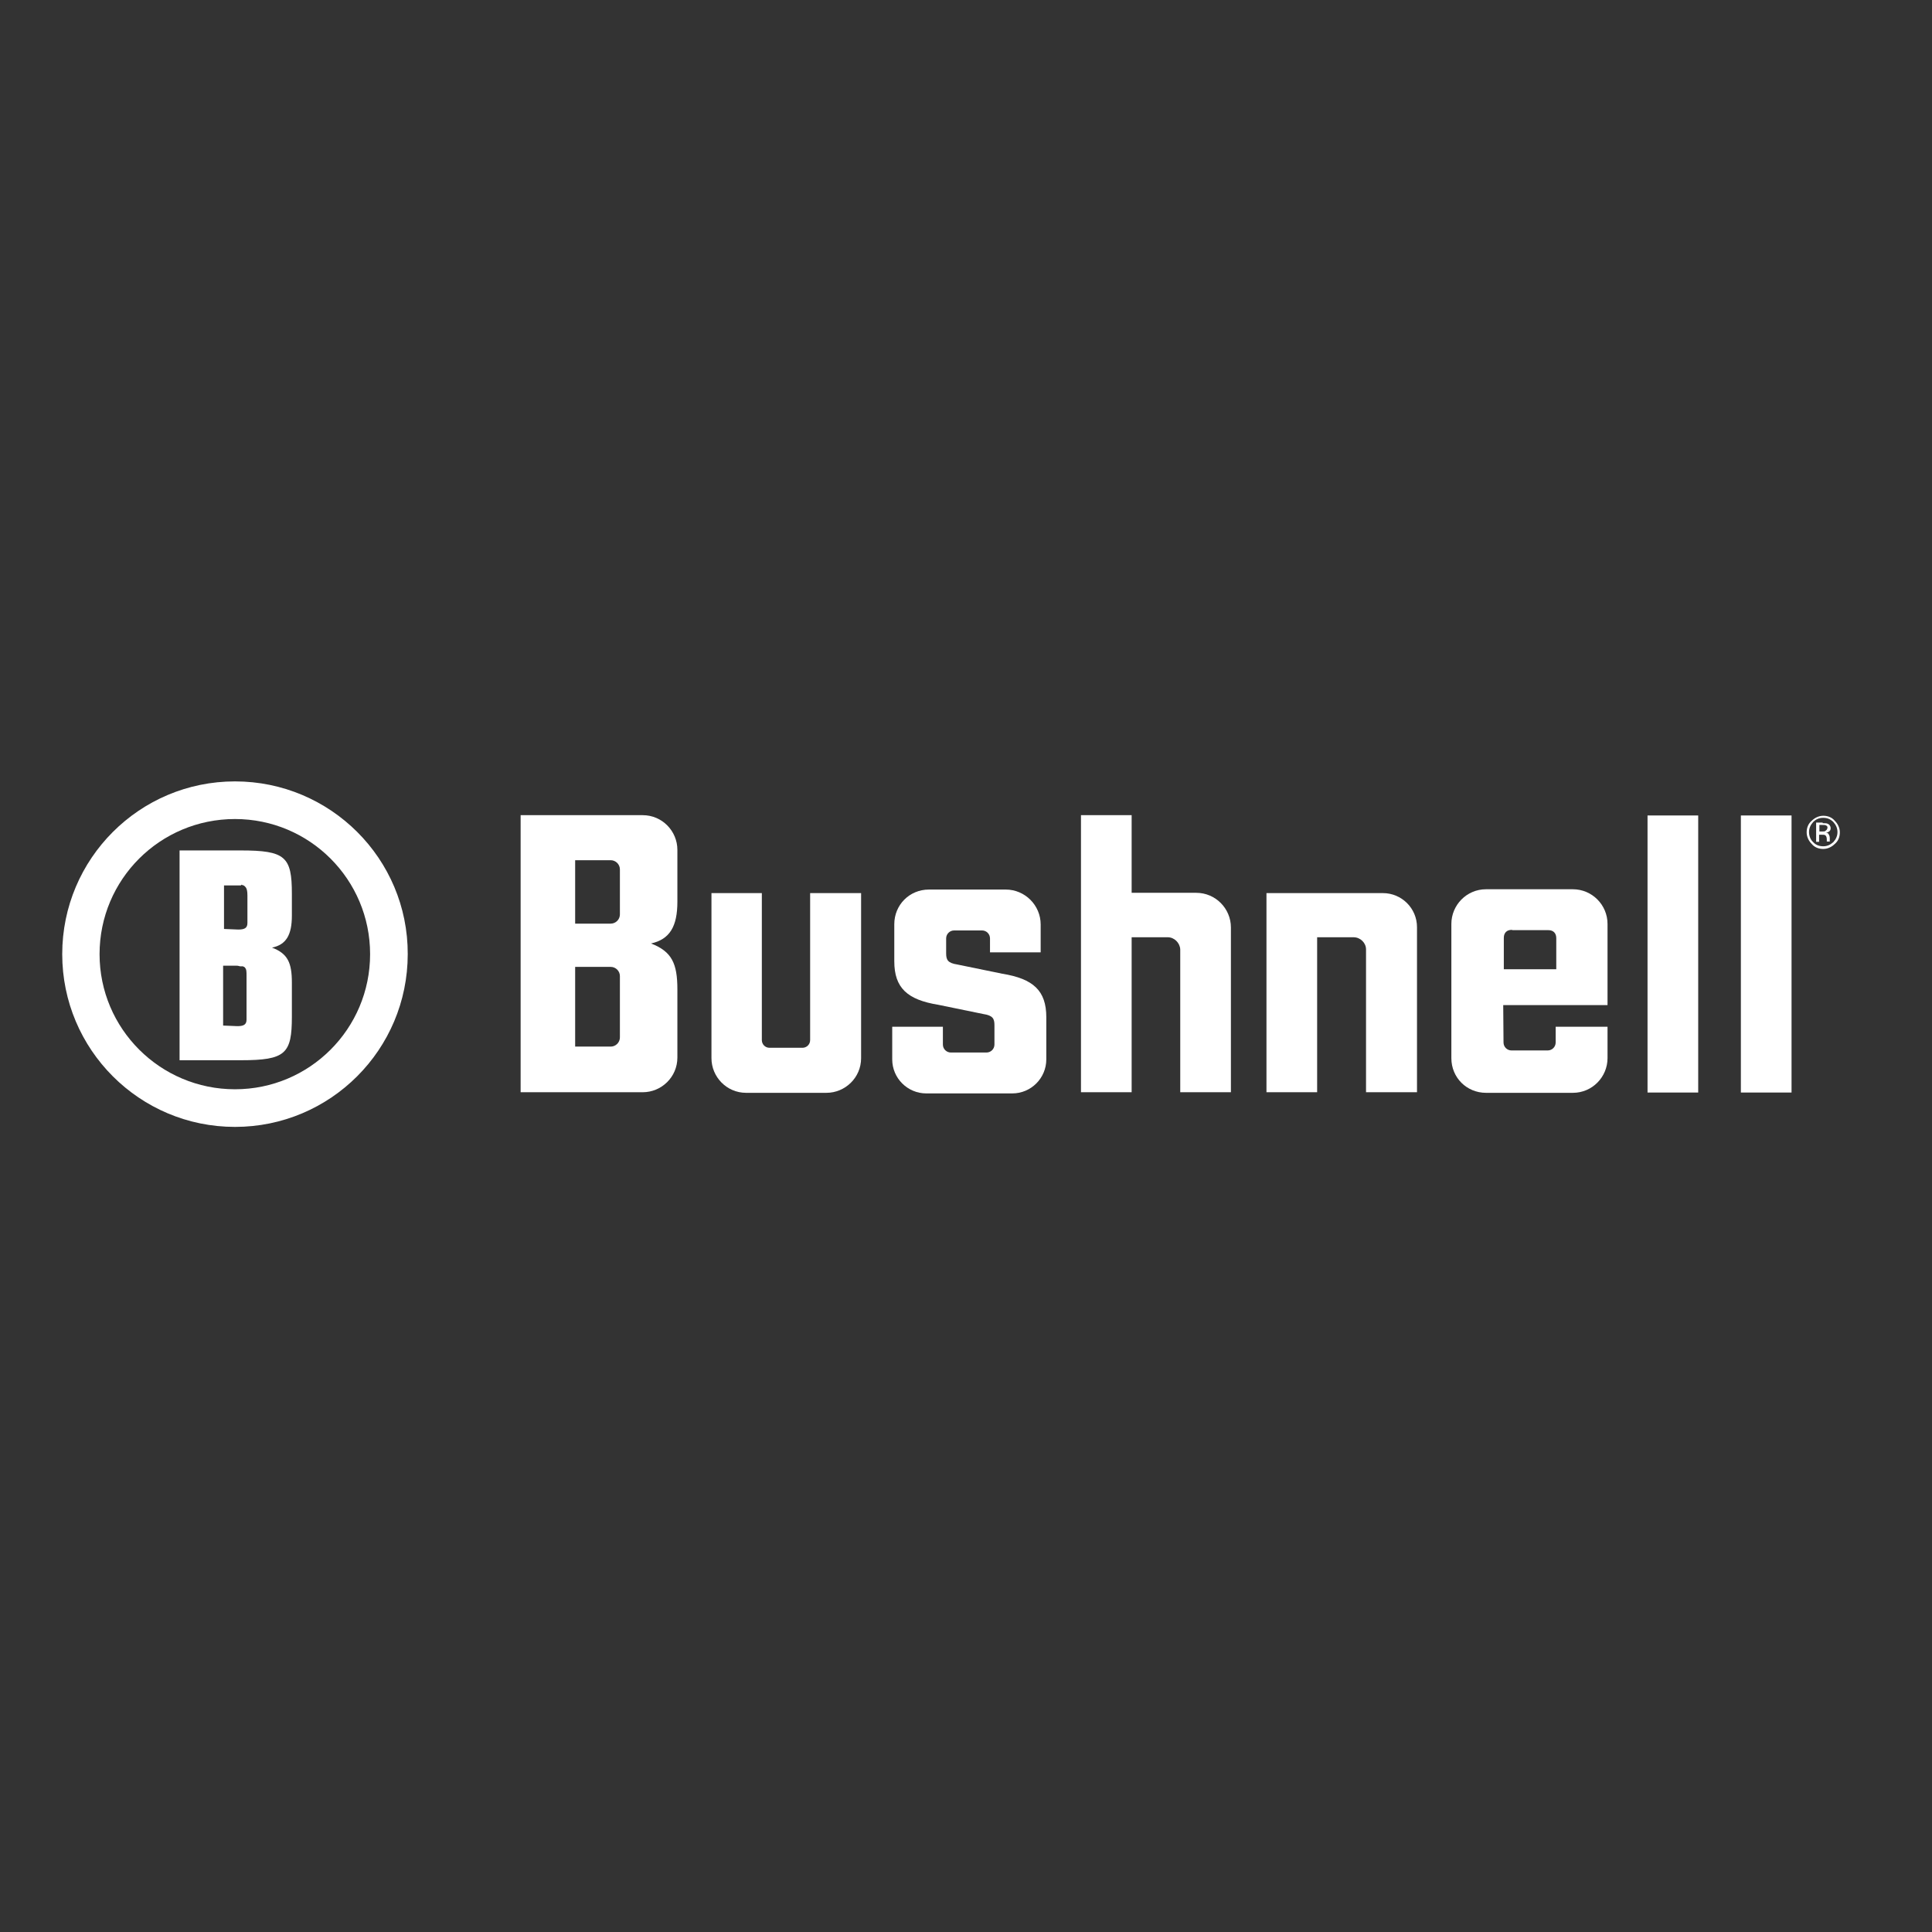
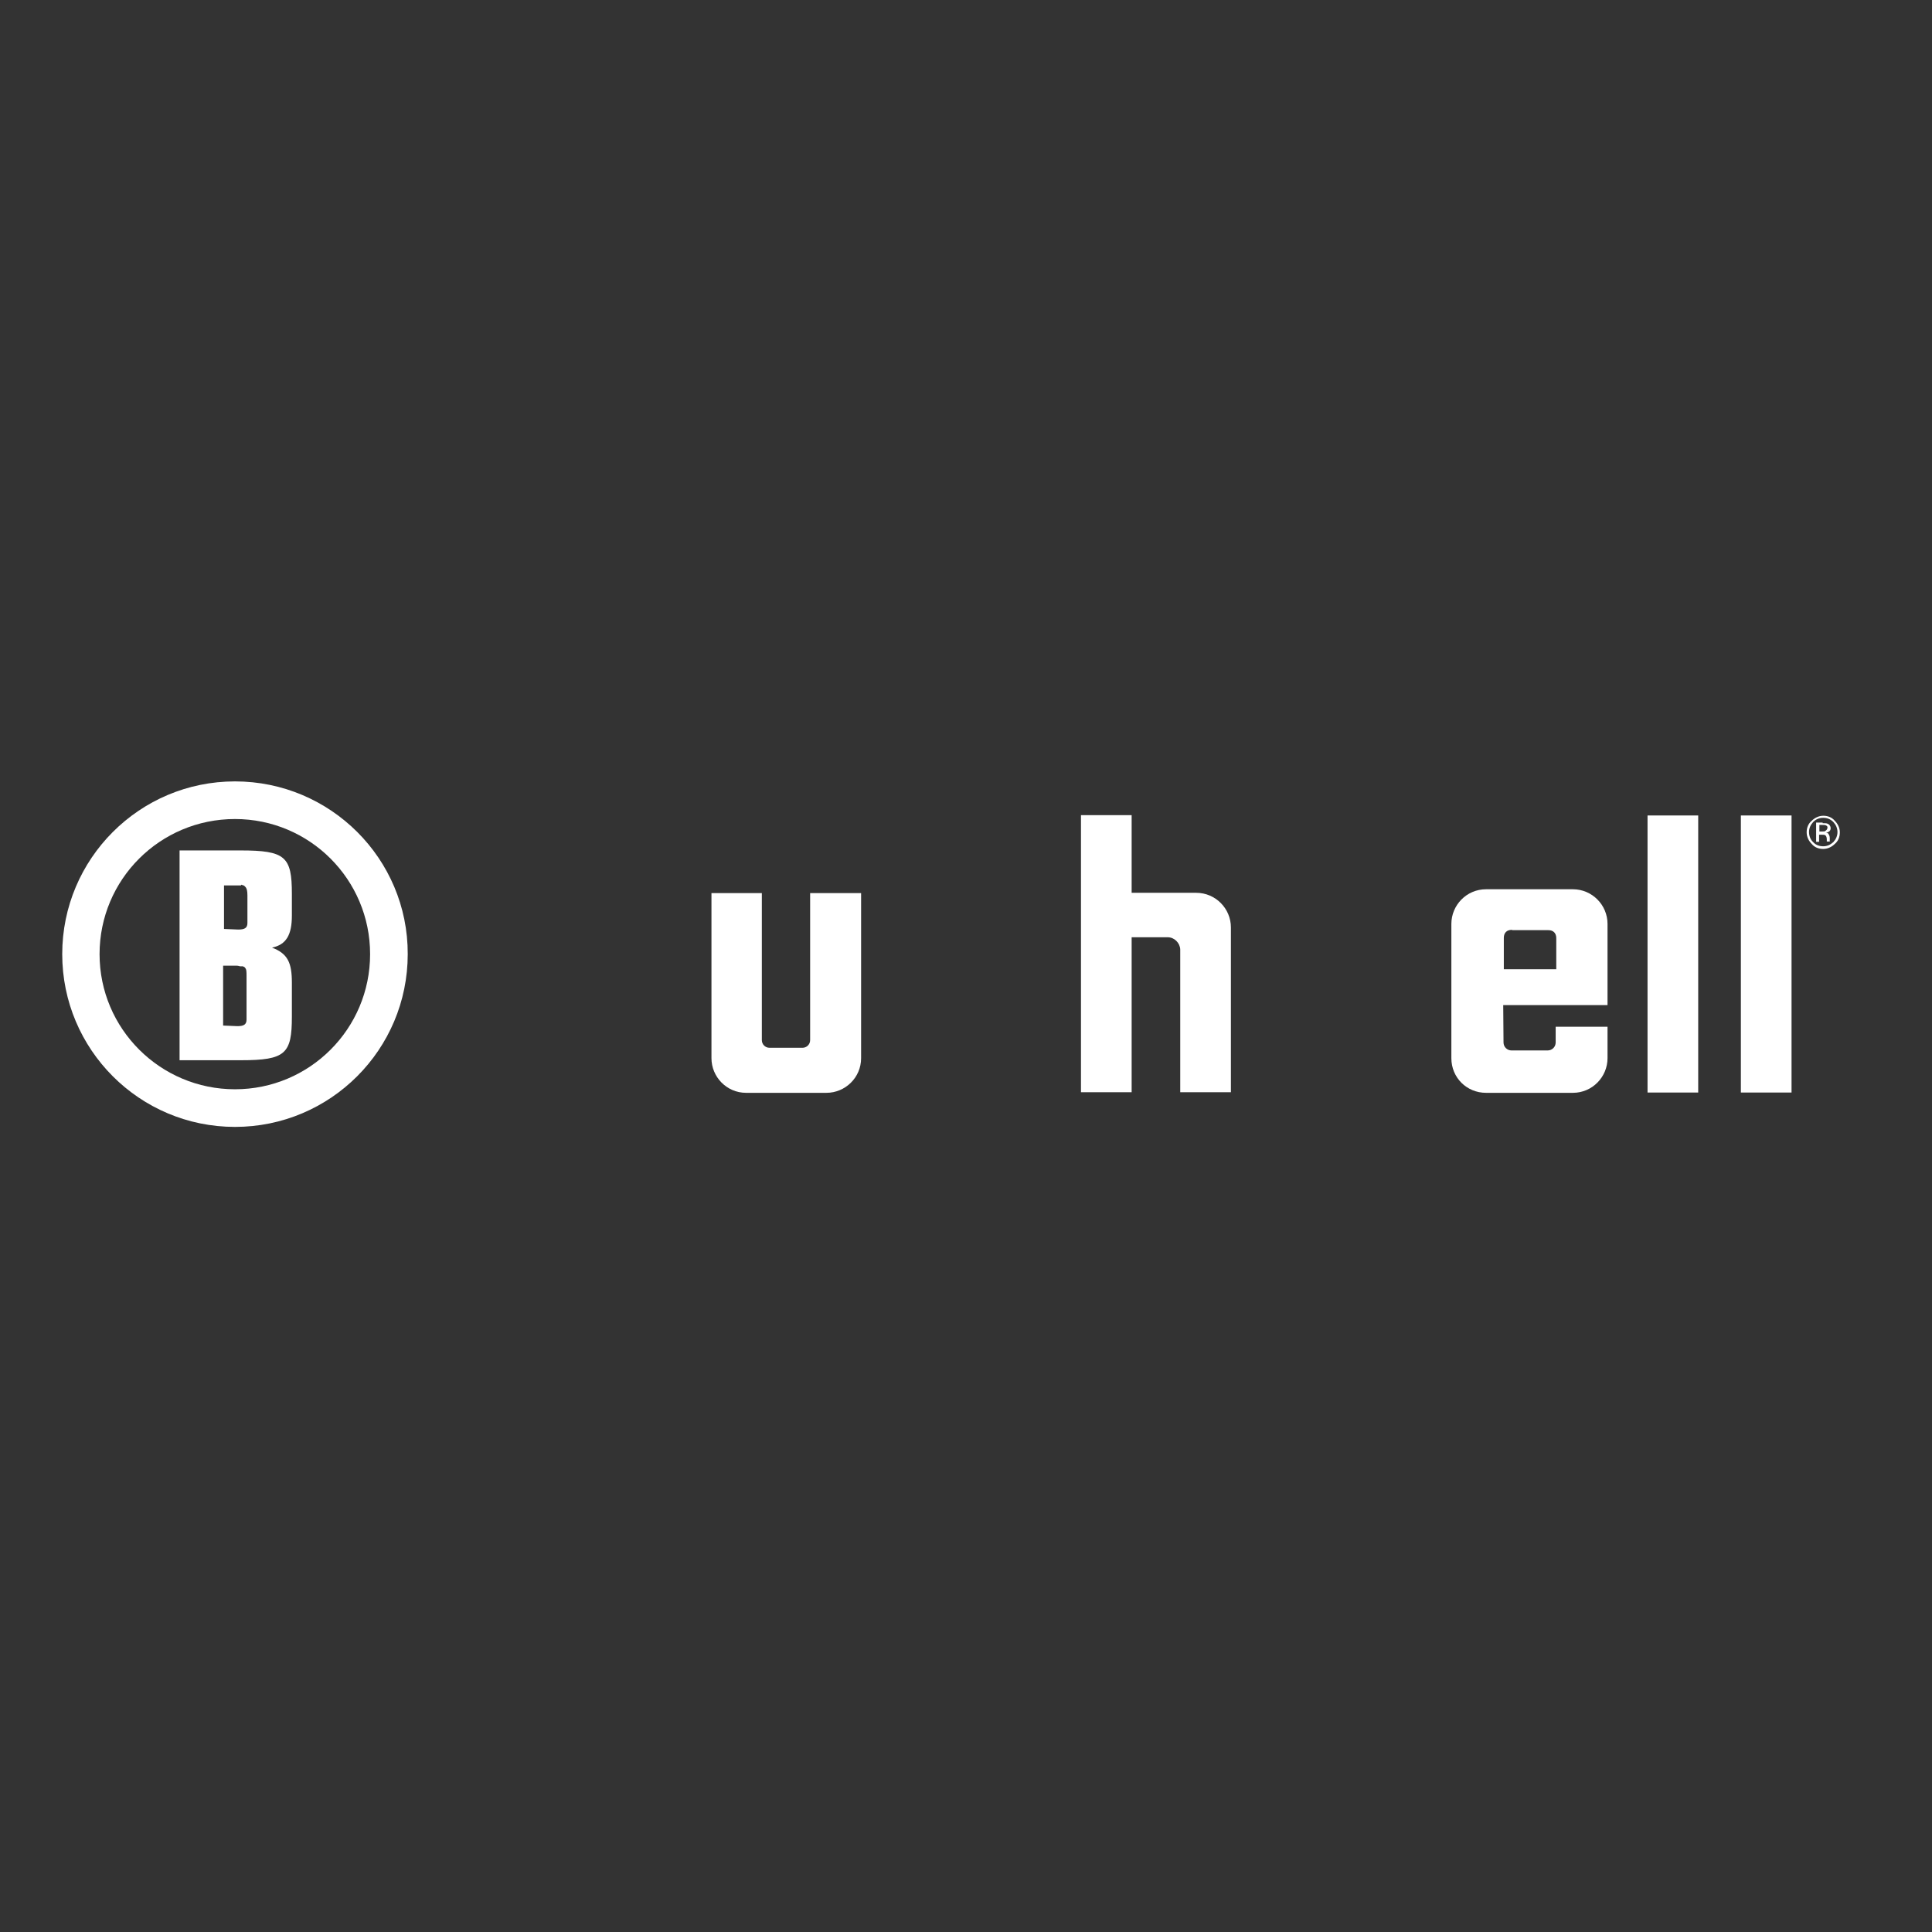
<svg xmlns="http://www.w3.org/2000/svg" version="1.1" id="layer" x="0px" y="0px" viewBox="0 0 652 652" style="enable-background:new 0 0 652 652;" xml:space="preserve">
  <rect x="0" y="0" width="652" height="652" fill="#333333" stroke="none" />
  <g fill="#FFFFFF">
    <g>
-       <path d="M334.1,316.7c0-1.5-1.2-2.7-2.7-2.7h-9.4c-1.5,0-2.7,1.2-2.7,2.7v5c0,2.2,0.5,3.3,3.8,3.8l15.1,3.1    c10.5,1.7,14.9,5.7,14.9,14.7v14.2c0,6.3-5.1,11.5-11.5,11.5h-29c-6.3,0-11.5-5.1-11.5-11.5v-11h17.1v6c0,1.5,1.2,2.7,2.7,2.7h12    c1.5,0,2.7-1.2,2.7-2.7V346c0-2.2-0.5-3.3-3.8-3.8l-15.1-3.1c-10.5-1.7-14.9-5.7-14.9-14.7v-12.5c0-6.5,5.1-11.7,11.7-11.7h25.9    c6.5,0,11.8,5.3,11.8,11.8v9.4h-17.1L334.1,316.7L334.1,316.7z" />
-     </g>
+       </g>
    <g>
      <path d="M510.2,313.8c-1.7,0-2.7,1-2.7,2.7v10.6h17.7v-10.5c0-1.7-1-2.7-2.7-2.7h-12.2V313.8z M507.4,351.8c0,1.5,1.2,2.7,2.7,2.7    h12.2c1.5,0,2.7-1.2,2.7-2.7v-5.3h17.5v10.6c0,6.3-5.1,11.7-11.7,11.7h-29.3c-6.5,0-11.7-5.1-11.7-11.7v-45.3    c0-6.3,5.1-11.7,11.7-11.7h29.3c6.5,0,11.7,5.3,11.7,11.7v27.4h-35.2L507.4,351.8L507.4,351.8z" />
    </g>
    <g>
      <rect x="556" y="275.2" width="17.1" height="93.5" />
    </g>
    <g>
      <rect x="587.5" y="275.2" width="17.1" height="93.5" />
    </g>
    <g>
-       <path d="M273.4,301.4V351c0,1.5-1.2,2.6-2.6,2.6h-11.1c-1.5,0-2.6-1.2-2.6-2.6v-49.6h-17v55.7c0,6.3,5.1,11.7,11.7,11.7h27.1    c6.3,0,11.7-5.1,11.7-11.7v-55.7H273.4z" />
+       <path d="M273.4,301.4V351c0,1.5-1.2,2.6-2.6,2.6h-11.1c-1.5,0-2.6-1.2-2.6-2.6v-49.6h-17v55.7c0,6.3,5.1,11.7,11.7,11.7h27.1    c6.3,0,11.7-5.1,11.7-11.7v-55.7z" />
    </g>
    <g>
-       <path d="M209.2,308.6c0,1.7-1.4,3.1-3.1,3.1h-12v-21.4h12c1.7,0,3.1,1.4,3.1,3.1V308.6z M209.2,350.1c0,1.7-1.4,3.1-3.1,3.1h-12    v-26.9h12c1.7,0,3.1,1.4,3.1,3.1V350.1z M219.7,318.4c6.3-1.4,8.9-5.7,8.9-14.1v-17.5c0-6.3-5.1-11.7-11.7-11.7h-41.2v93.5h41.2    c6.3,0,11.7-5.1,11.7-11.7v-23C228.6,325.1,226.7,321.1,219.7,318.4" />
-     </g>
+       </g>
    <g>
      <path d="M615.1,277.8c0.7,0,1.4,0,1.7,0.2c0.7,0.3,1,0.9,1,1.5c0,0.5-0.2,1-0.7,1.2c-0.2,0.2-0.5,0.2-0.9,0.3c0.5,0,0.9,0.3,1,0.7    c0.2,0.3,0.3,0.7,0.3,1v0.5c0,0.2,0,0.3,0,0.5s0,0.3,0,0.3l0,0h-1l0,0l0,0v-0.2v-0.5c0-0.7-0.2-1.2-0.5-1.4    c-0.2-0.2-0.7-0.2-1.2-0.2h-0.9v2.4h-1v-6.5H615.1z M616.3,278.6c-0.3-0.2-0.7-0.2-1.4-0.2h-0.9v2.2h1c0.5,0,0.9,0,1-0.2    c0.3-0.2,0.7-0.5,0.7-1C616.8,279.1,616.7,278.8,616.3,278.6 M619.2,284.8c-1,1-2.4,1.7-3.9,1.7s-2.9-0.5-3.9-1.7    c-1-1-1.7-2.4-1.7-3.9s0.5-2.9,1.7-3.9c1-1,2.4-1.7,3.9-1.7s2.9,0.5,3.9,1.7c1,1,1.7,2.4,1.7,3.9S620.4,283.8,619.2,284.8     M611.9,277.4c-0.9,1-1.4,2.1-1.4,3.4s0.5,2.6,1.4,3.4c0.9,1,2.1,1.4,3.4,1.4s2.4-0.5,3.4-1.4c0.9-1,1.4-2.1,1.4-3.4    s-0.5-2.4-1.4-3.4c-1-1-2.1-1.4-3.4-1.4S612.9,276.4,611.9,277.4" />
    </g>
    <path d="M394.1,316.3h-12.2v52.3h-17.1v-93.5h17.1v26.2h21.8c6.5,0,11.7,5.3,11.7,11.7v55.6h-17.1v-48.2   C398.2,318.2,396.3,316.3,394.1,316.3" />
-     <path d="M456.8,316.3h-12.3v52.3h-17.1v-67.2h39.3c6.3,0,11.5,5.1,11.5,11.5v55.7H461v-48.2C461,318.2,459.1,316.3,456.8,316.3" />
    <path d="M79.3,276.4c25.2,0,45.6,20.4,45.6,45.6c0,25.2-20.4,45.6-45.6,45.6S33.6,347.2,33.6,322C33.6,296.8,54,276.4,79.3,276.4    M79.3,263.7c-32.2,0-58.3,26.1-58.3,58.3s26.1,58.3,58.3,58.3s58.3-26.1,58.3-58.3C137.7,289.8,111.5,263.7,79.3,263.7" />
    <path d="M81,326.1h0.2c0.2,0,0.3,0,0.5,0h0.2c0.2,0,0.3,0.2,0.5,0.2c0.2,0.2,0.3,0.2,0.3,0.3c0.5,0.5,0.5,1.4,0.5,2.7v13.4v1.4   c0,1.7-1,2.2-3.1,2.2c-0.3,0-4.5-0.2-4.8-0.2v-20.2h4.6C80.5,325.9,80.8,326.1,81,326.1 M81.7,298.7h0.2c0.2,0,0.3,0.2,0.5,0.2   l0.2,0.2l0.2,0.2c0.5,0.5,0.7,1.4,0.7,2.9v7.9v1.4c0,1.7-1,2.2-3.1,2.2c-0.3,0-4.5-0.2-4.8-0.2v-14.7h4.6c0.3,0,0.5,0,0.9,0h0.2   C81.5,298.5,81.7,298.5,81.7,298.7 M98.5,343.1v-11.5c0-6.7-1.4-9.8-6.7-11.8c4.8-1,6.7-4.3,6.7-10.8v-7.4   c0-12.5-2.2-14.6-17.3-14.6H60.6v70.8h20.7C96.4,357.8,98.5,355.6,98.5,343.1" />
  </g>
</svg>